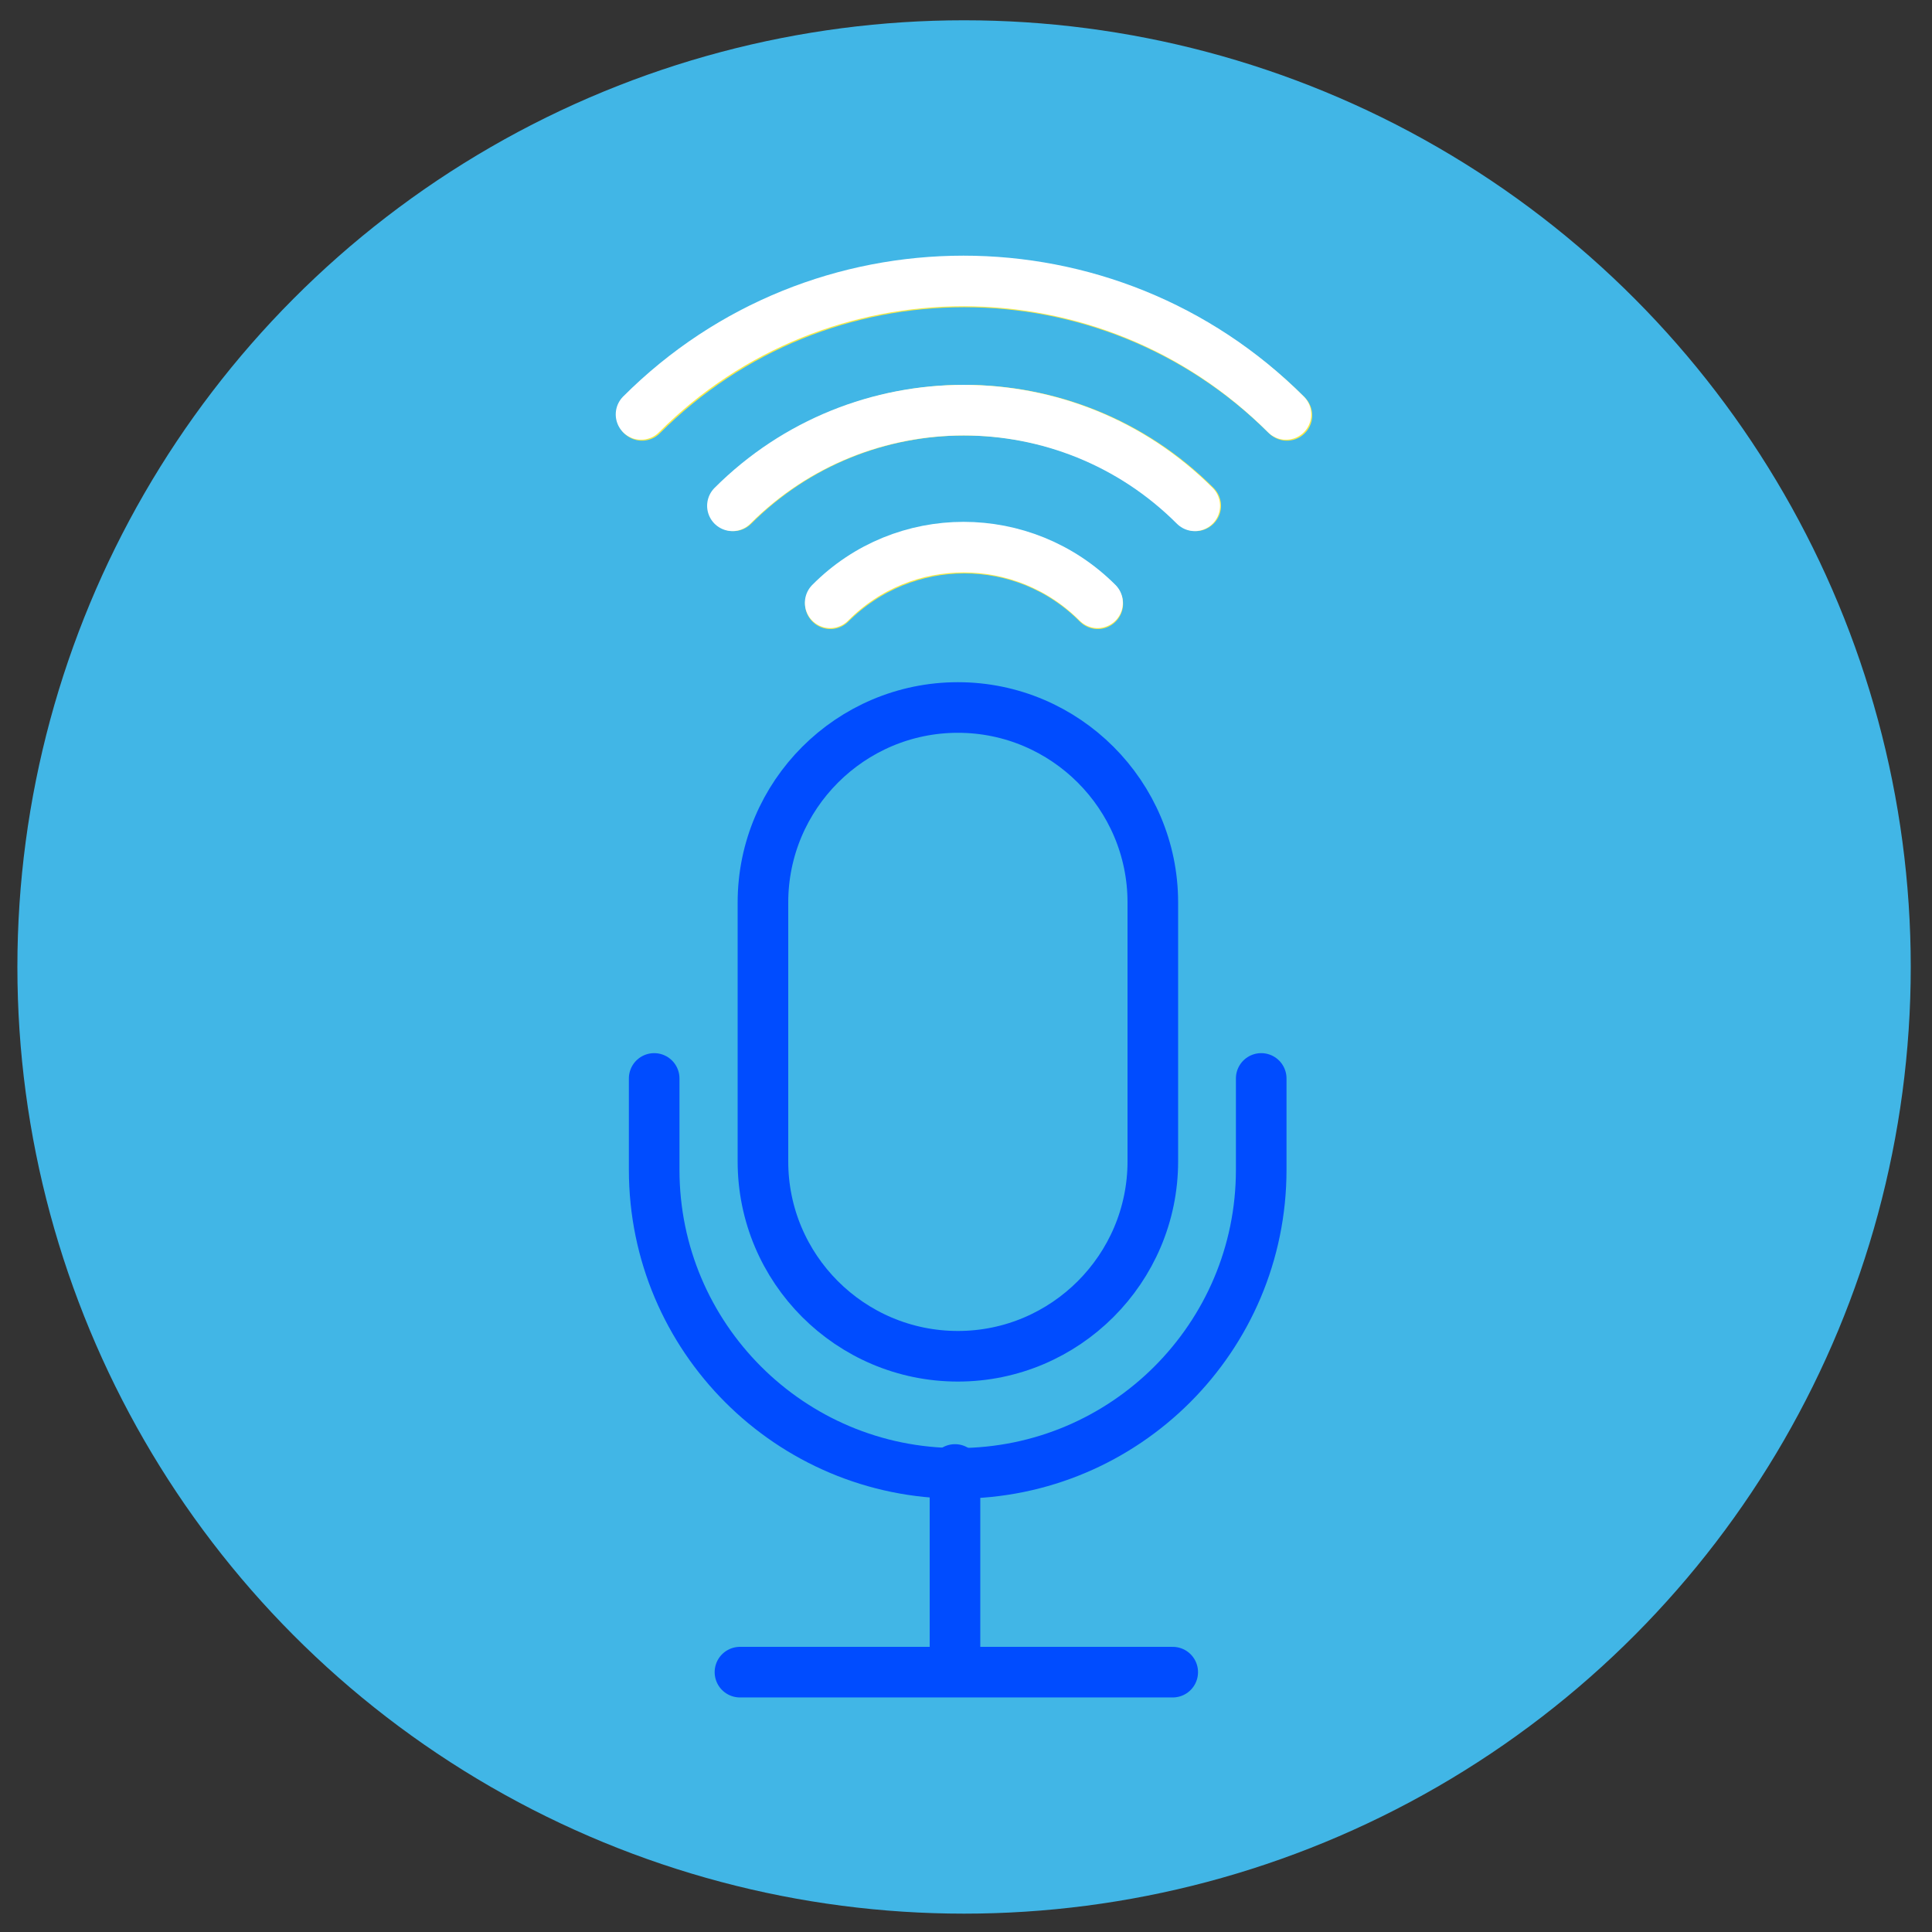
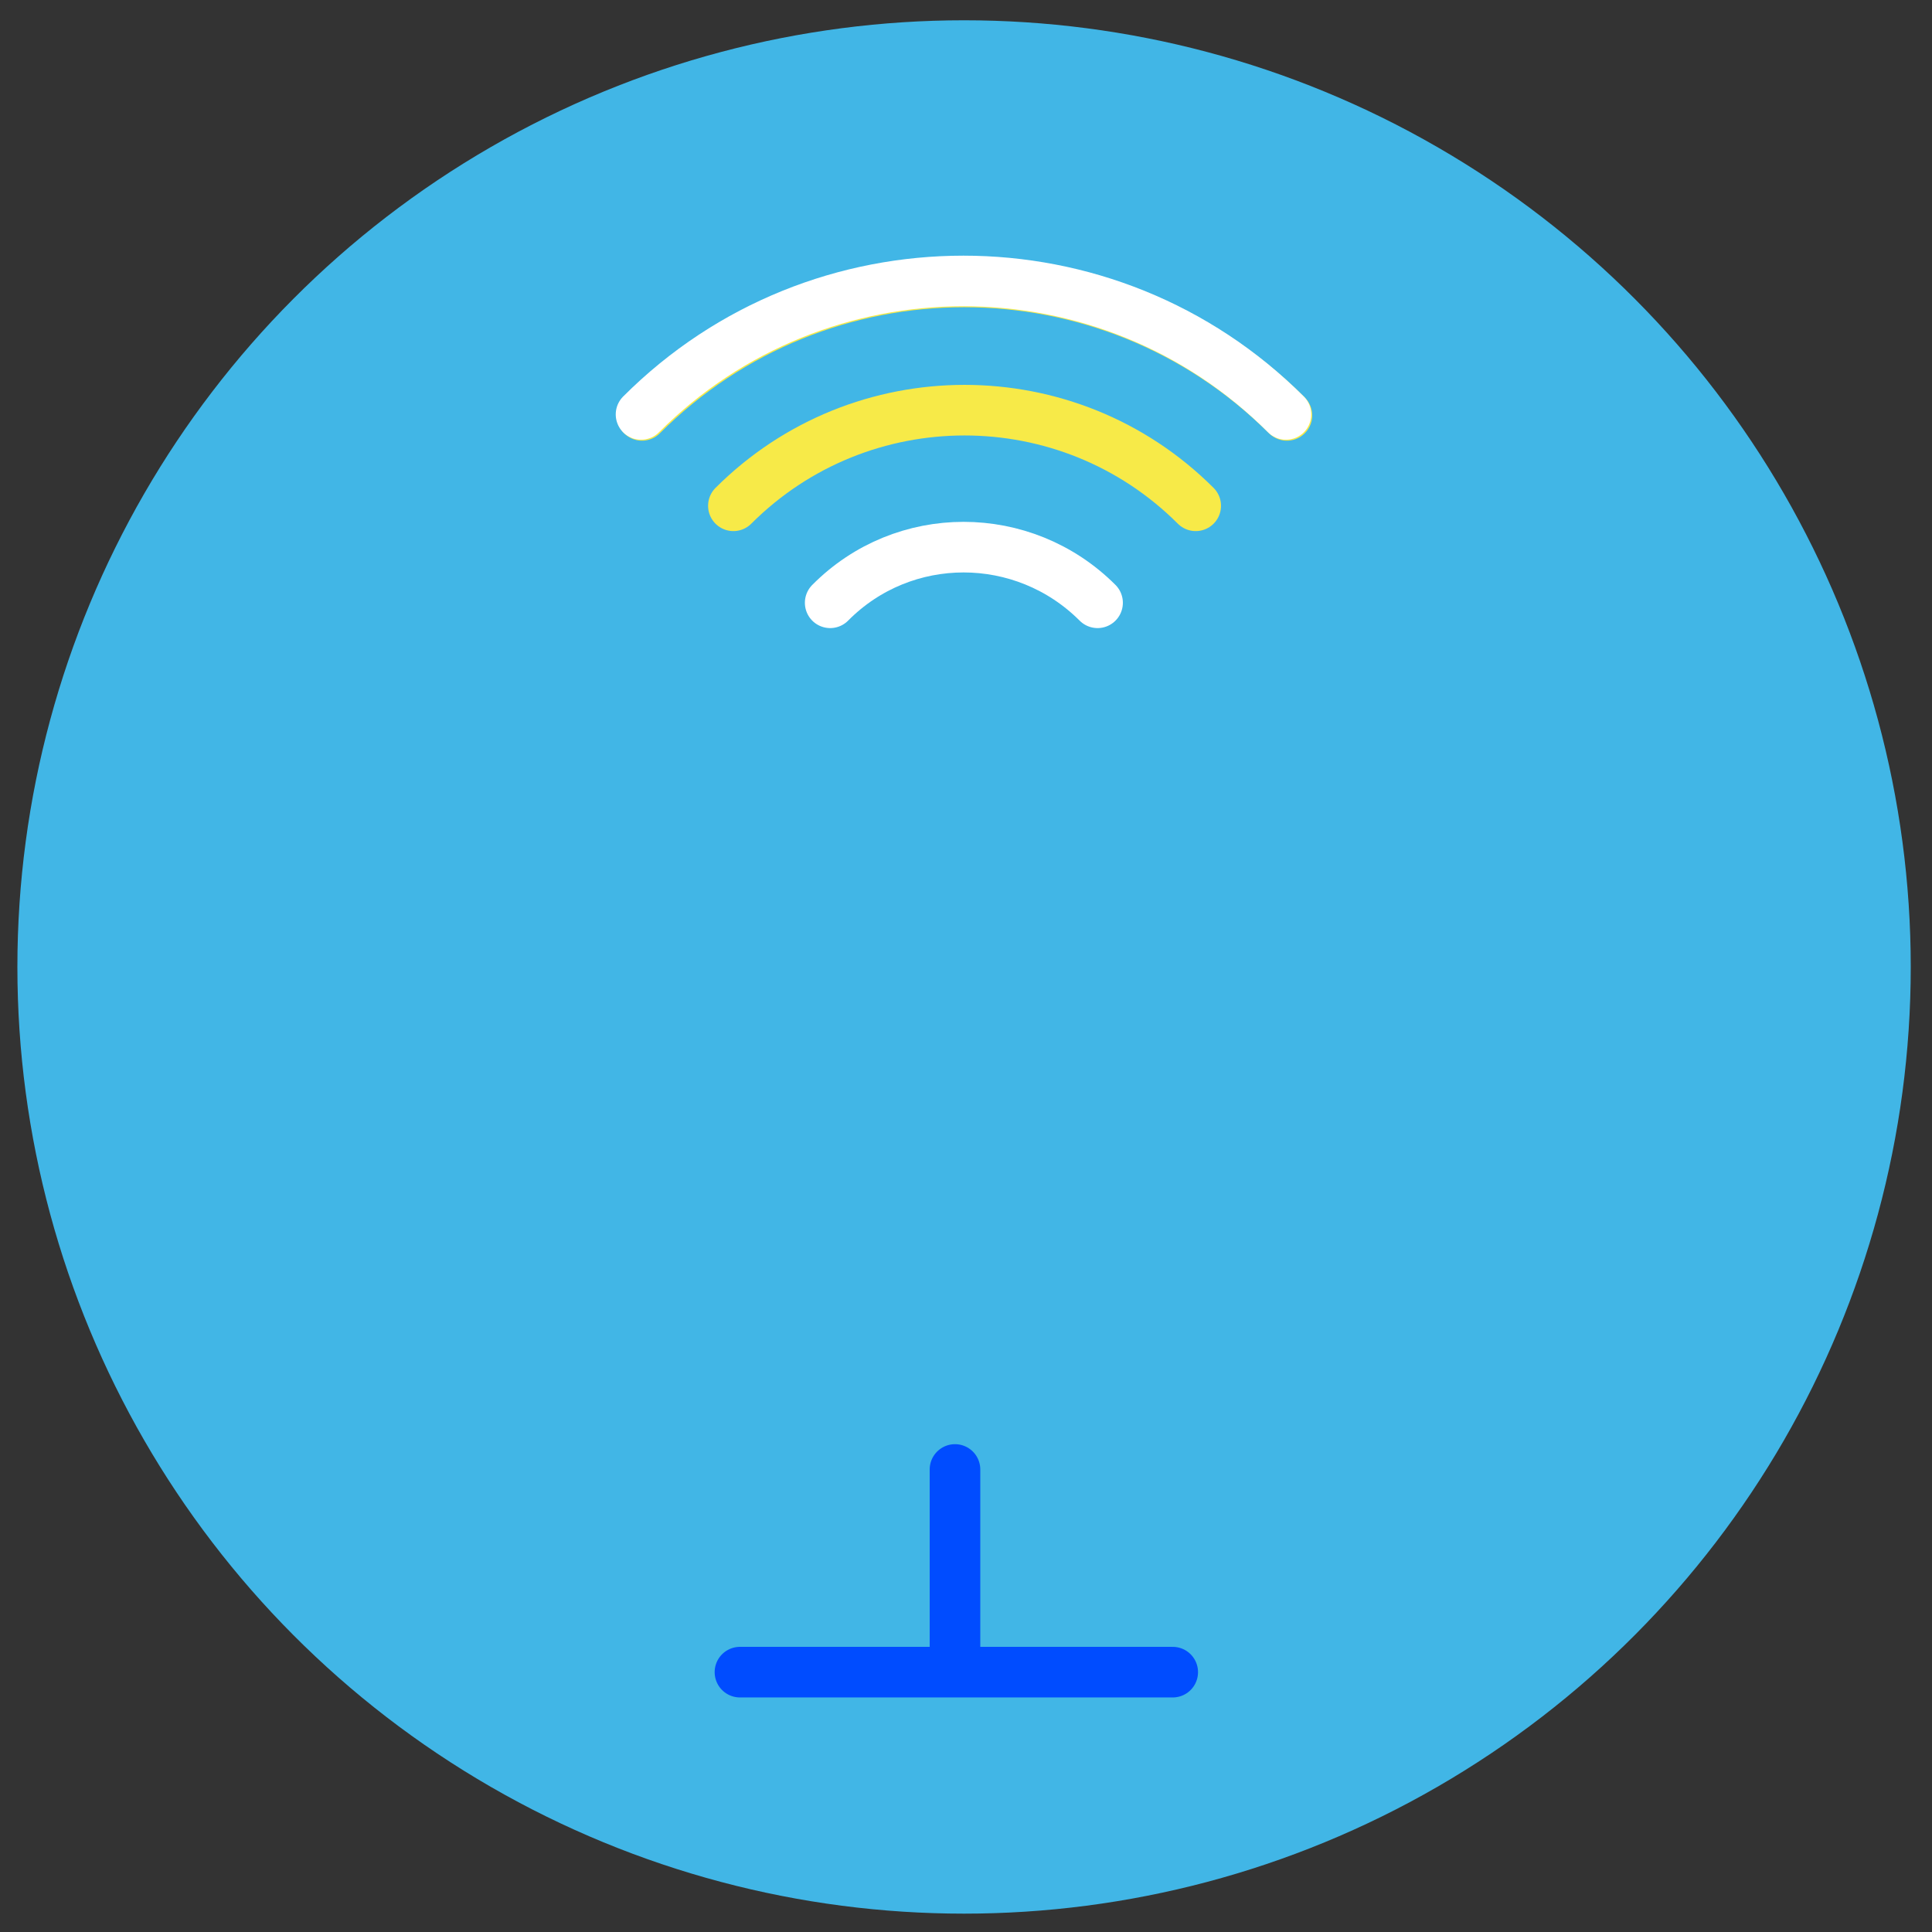
<svg xmlns="http://www.w3.org/2000/svg" version="1.1" viewBox="0 0 100 100" xml:space="preserve">
  <rect x="0" y="0" width="100" height="100" fill="#333333" stroke="none" />
  <style type="text/css"> .st0{fill:#41B6E6;} .st1{fill:none;stroke:#004CFF;stroke-width:2.619;stroke-linecap:round;stroke-linejoin:round;stroke-miterlimit:10;} .st2{fill:none;stroke:#F7EA48;stroke-width:2.619;stroke-linecap:round;stroke-linejoin:round;stroke-miterlimit:10;} .st3{fill:none;stroke:#FFFFFF;stroke-width:2.619;stroke-linecap:round;stroke-linejoin:round;stroke-miterlimit:10;} </style>
  <switch>
    <g>
      <circle class="st0" cx="49.9" cy="50.05" r="49" />
-       <path class="st1" d="m49.58 70.2c5.56 0 10.09-4.53 10.09-10.09v-13.4c0-5.56-4.53-10.09-10.09-10.09s-10.09 4.53-10.09 10.09v13.39c-0.01 5.57 4.52 10.1 10.09 10.1z" />
-       <path class="st1" d="m65.28 55.82v4.73c0 8.67-7.04 15.71-15.71 15.71s-15.71-7.04-15.71-15.71v-4.73" />
      <line class="st1" x1="49.43" x2="49.43" y1="86.45" y2="76.06" />
      <line class="st1" x1="38.3" x2="60.7" y1="86.55" y2="86.55" />
      <path class="st2" d="m33.23 21.5c9.21-9.21 24.13-9.21 33.38 0" />
      <path class="st3" d="m66.56 21.45c-9.21-9.21-24.18-9.21-33.38 0" />
      <path class="st2" d="m37.96 26.18c6.6-6.6 17.33-6.6 23.93 0" />
-       <path class="st2" d="m42.98 31.25c3.84-3.84 10.04-3.84 13.84 0" />
-       <path class="st3" d="m61.84 26.18c-6.6-6.6-17.33-6.6-23.93 0" />
      <path class="st3" d="m56.81 31.2c-3.84-3.84-10.04-3.84-13.84 0" />
    </g>
  </switch>
</svg>